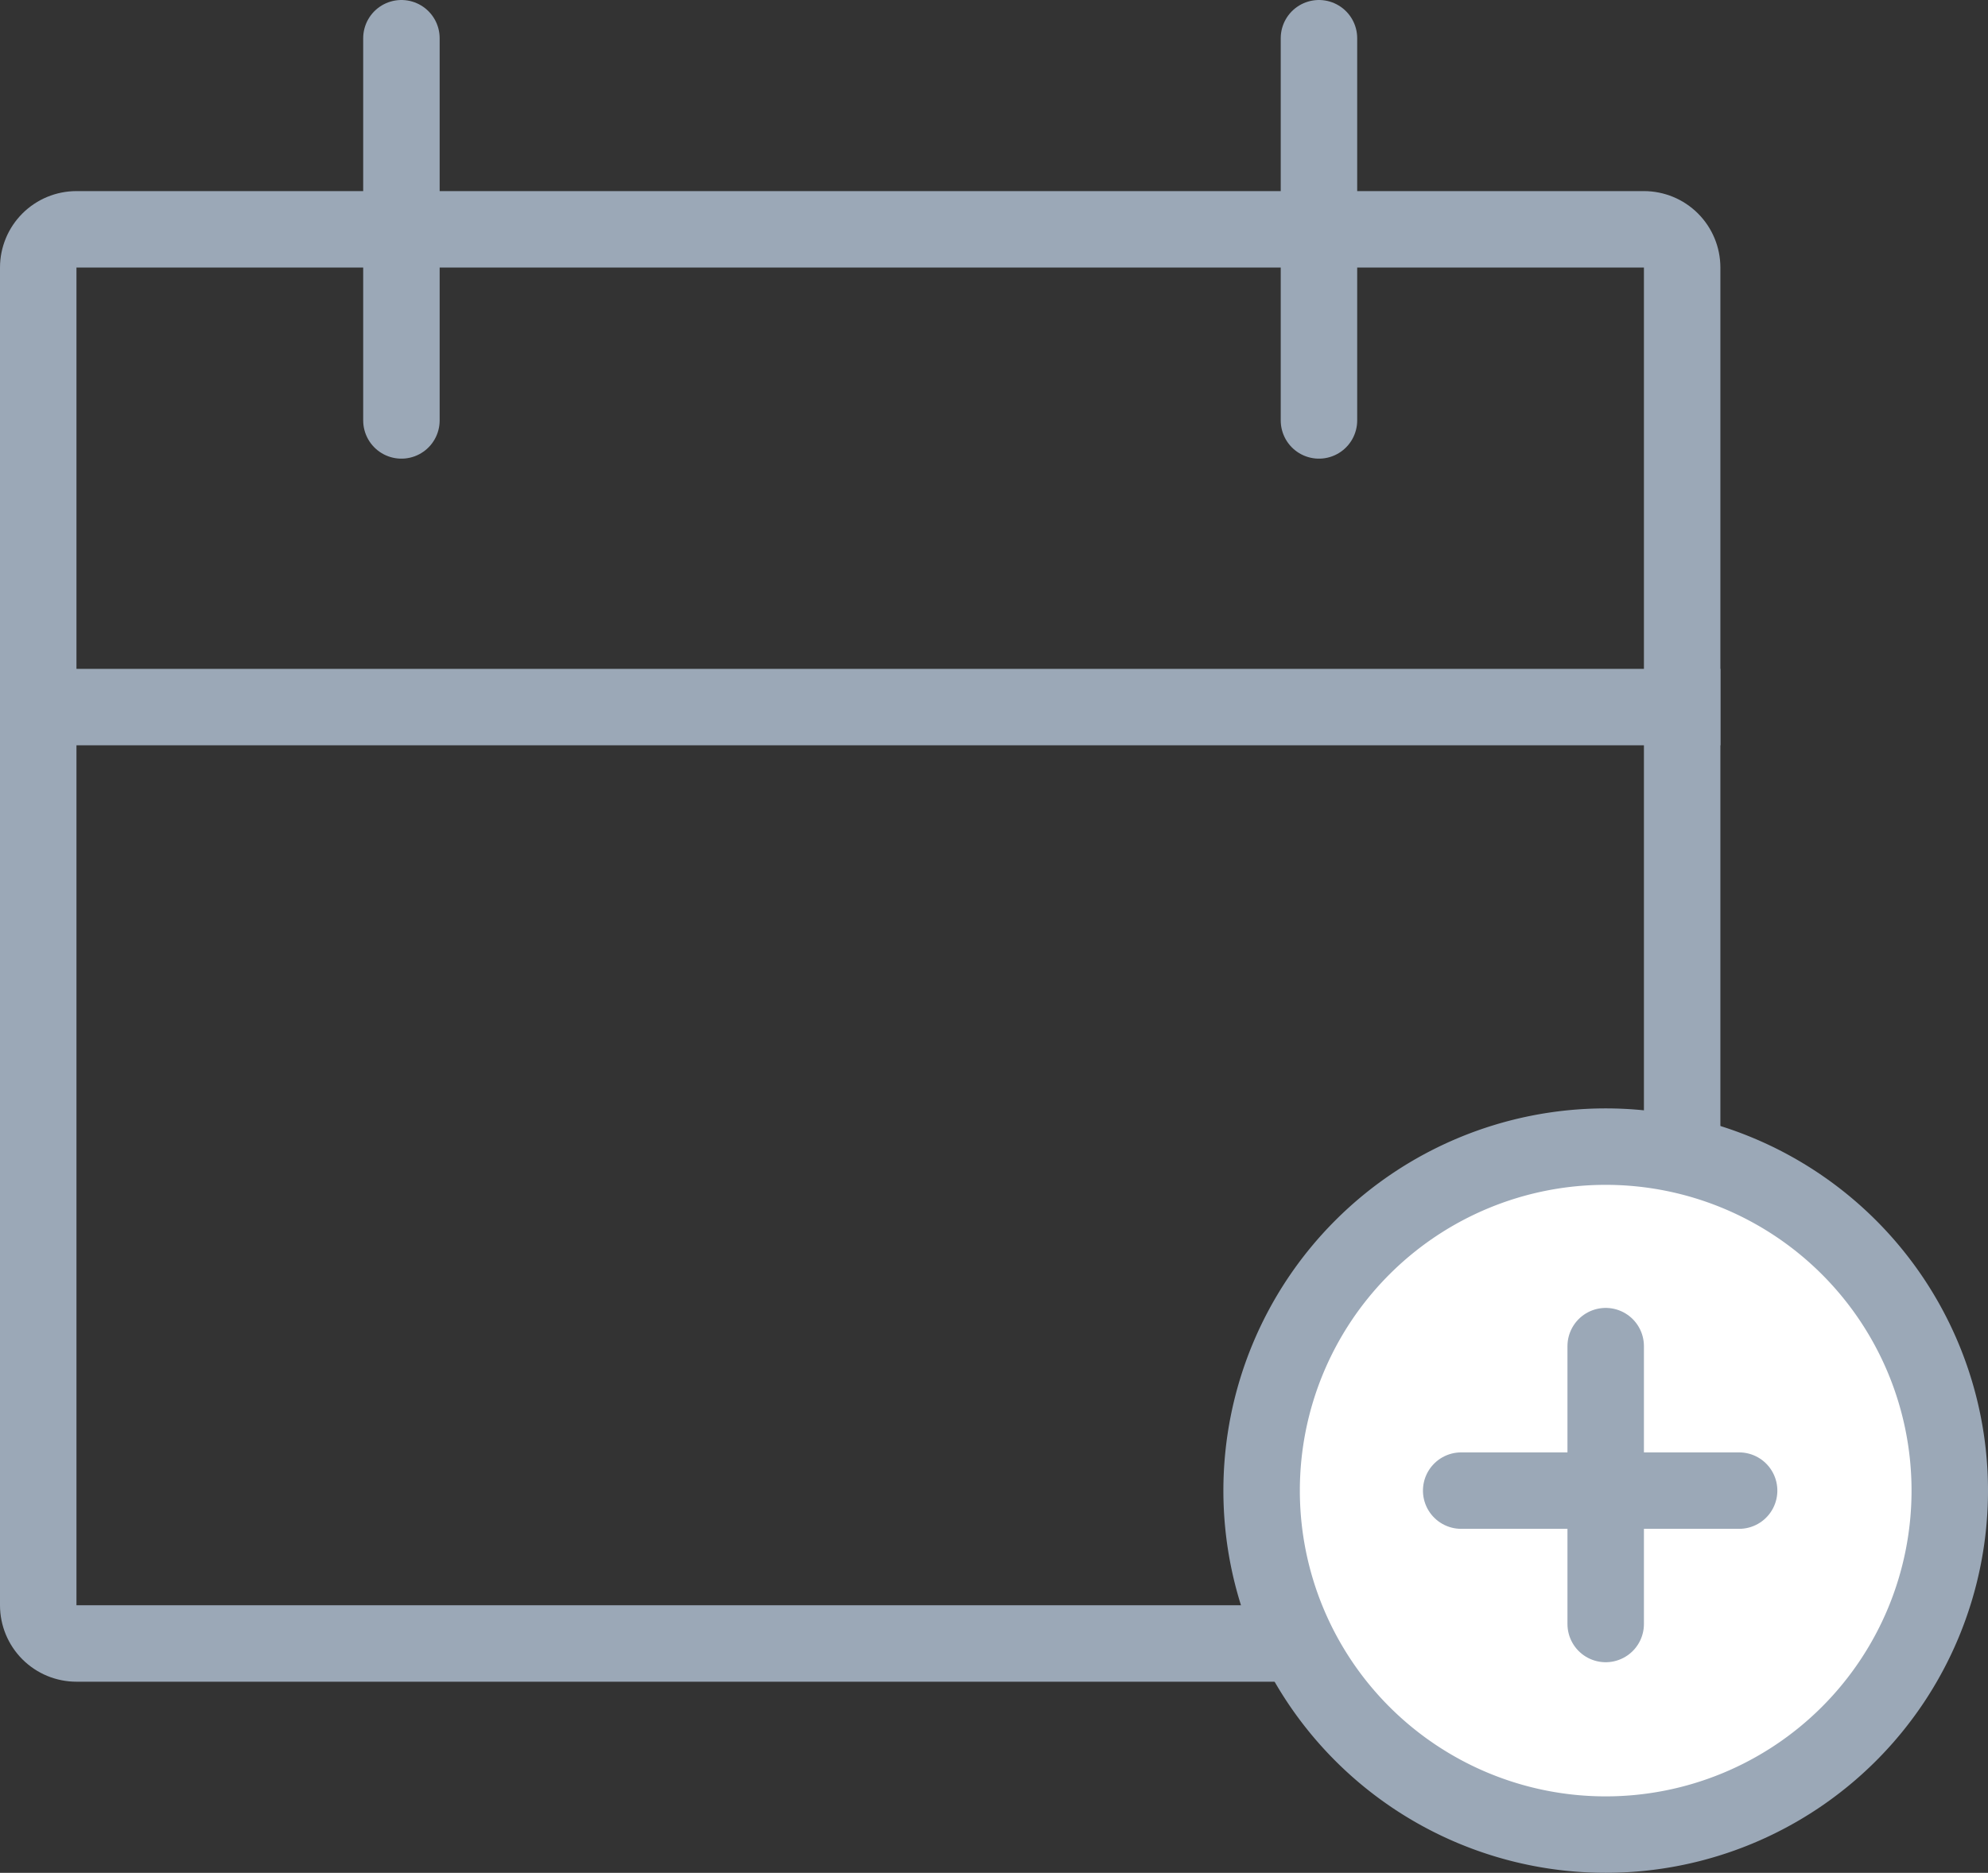
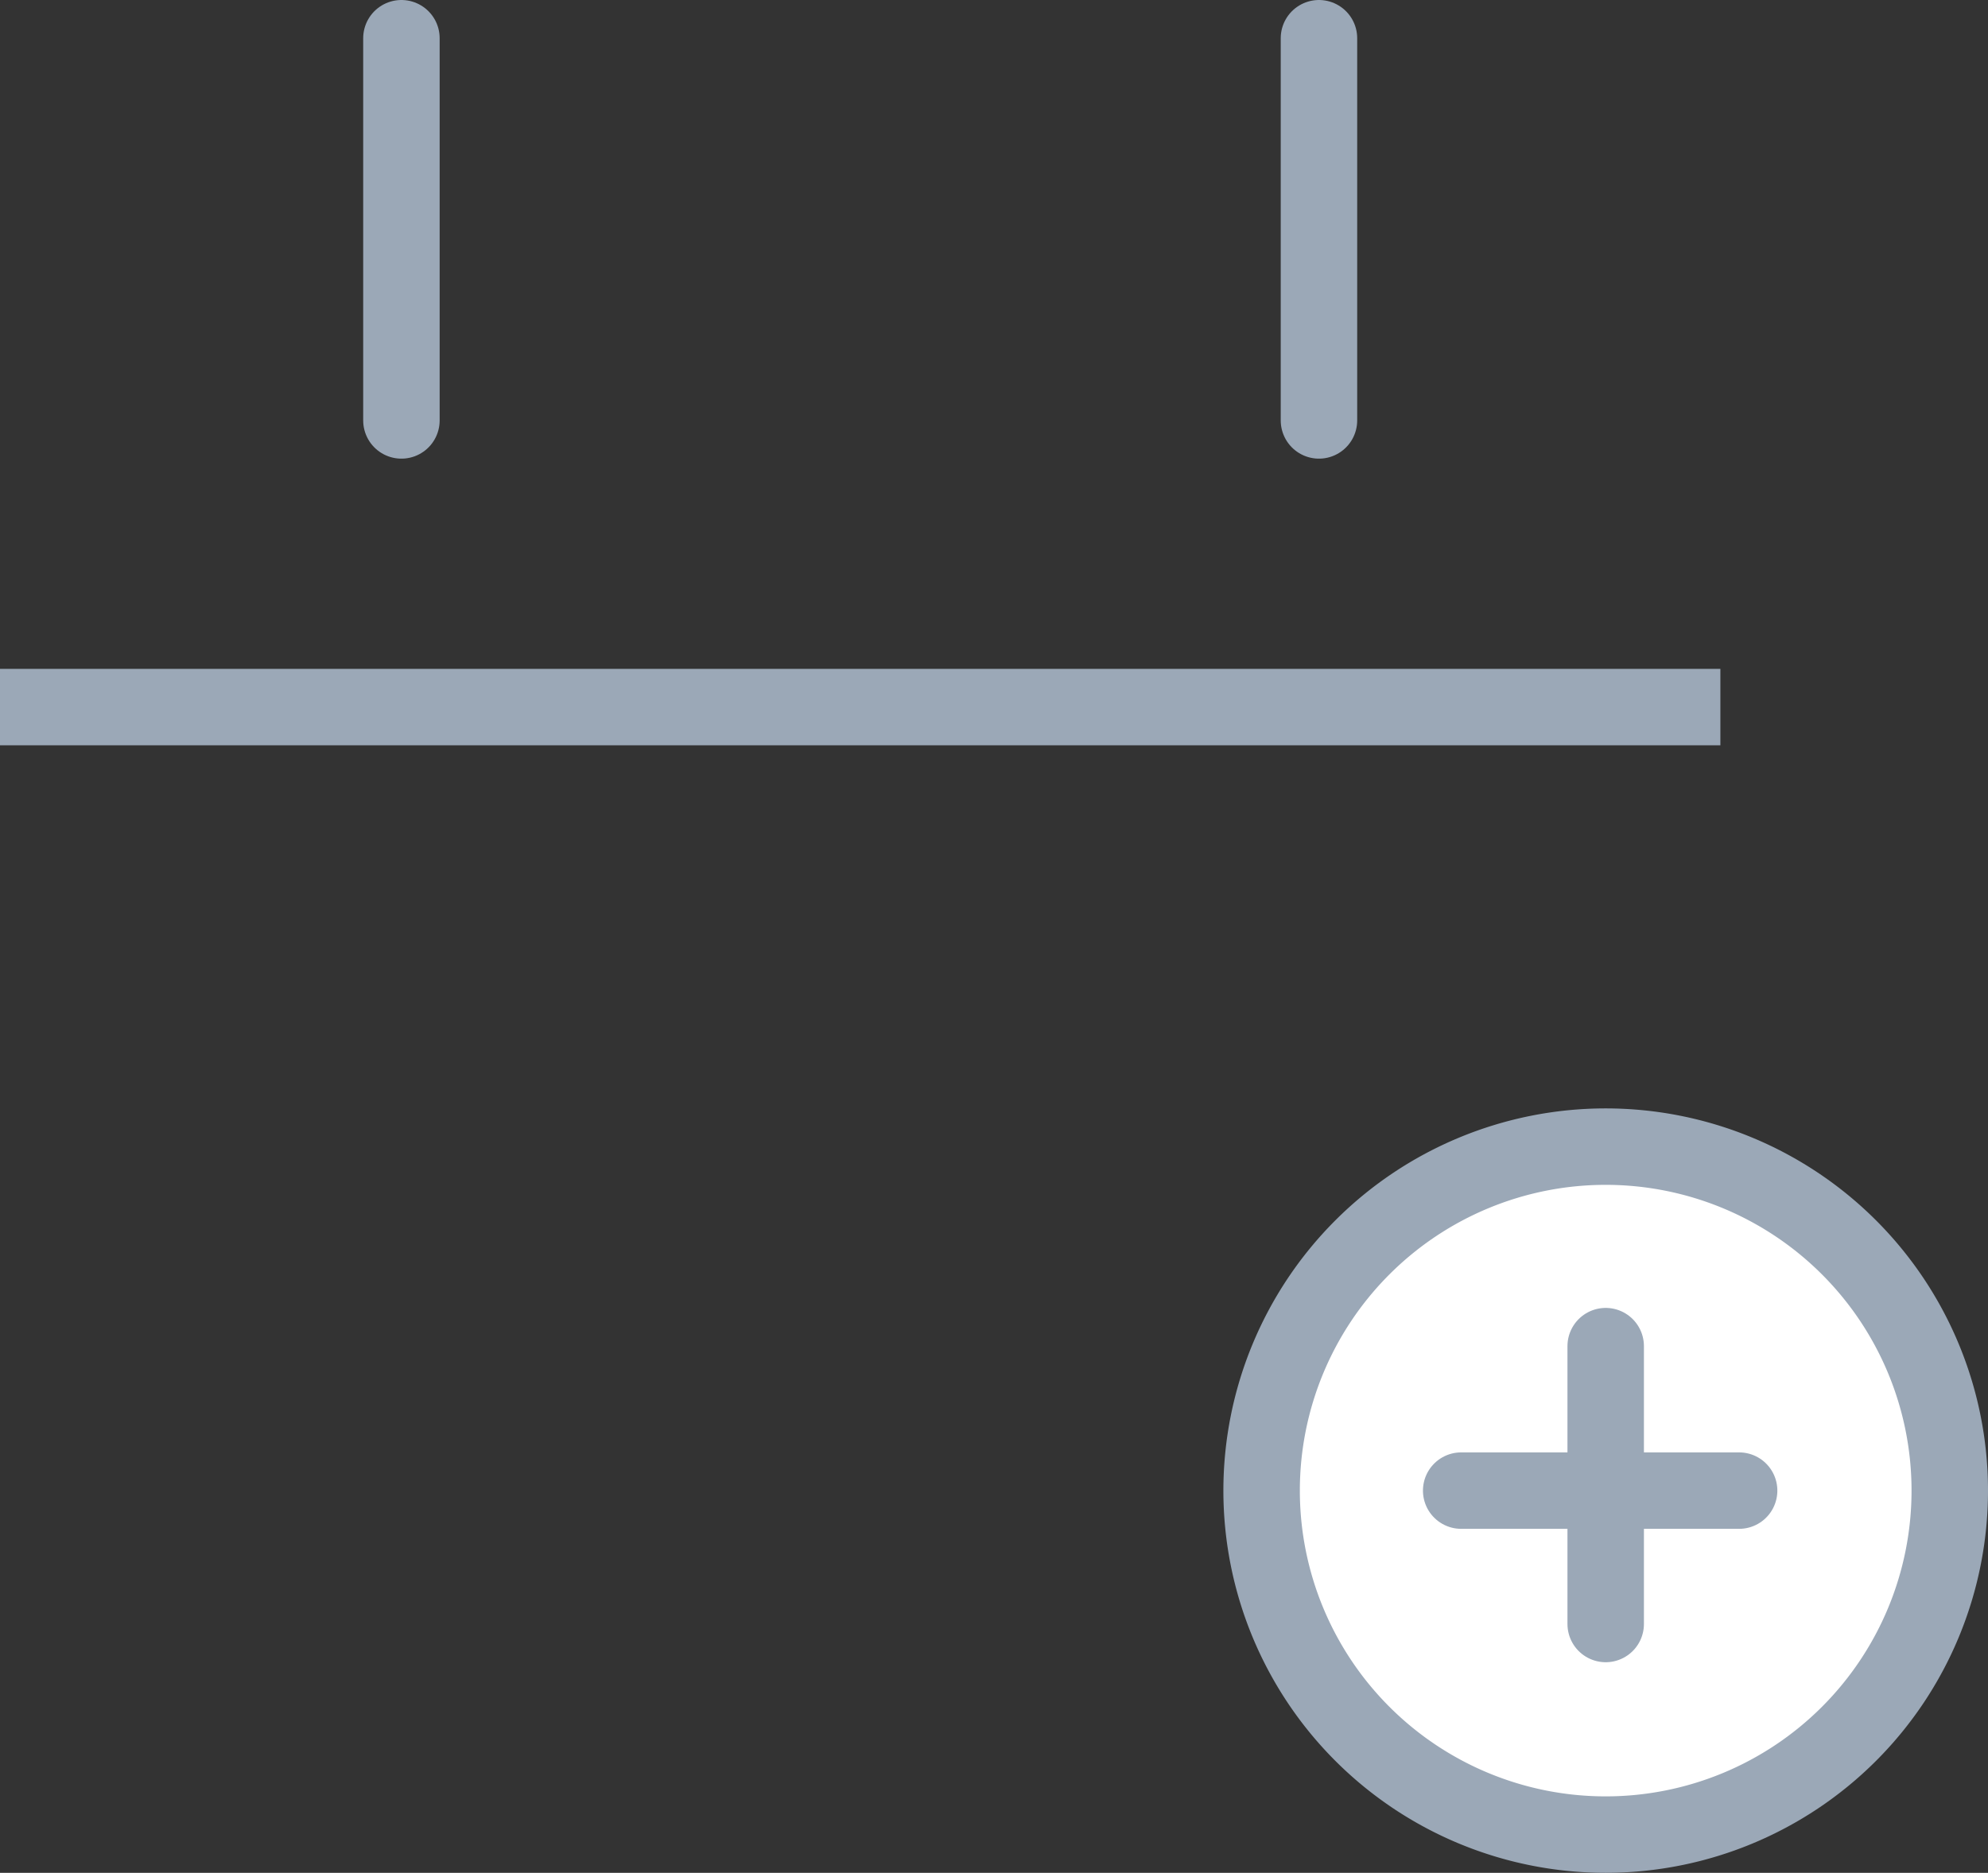
<svg xmlns="http://www.w3.org/2000/svg" width="52" height="49" viewBox="0 0 52 49">
  <rect x="0" y="0" width="52" height="49" fill="#333333" stroke="none" />
  <defs>
    <clipPath id="eci3a">
-       <path fill="#fff" d="M0 7a2 2 0 0 1 2-2h41a2 2 0 0 1 2 2v35a2 2 0 0 1-2 2H2a2 2 0 0 1-2-2z" />
-     </clipPath>
+       </clipPath>
  </defs>
  <g>
    <g>
      <g>
-         <path fill="none" stroke="#9ba8b7" stroke-linejoin="round" stroke-miterlimit="50" stroke-width="4" d="M0 7a2 2 0 0 1 2-2h41a2 2 0 0 1 2 2v35a2 2 0 0 1-2 2H2a2 2 0 0 1-2-2z" clip-path="url(&quot;#eci3a&quot;)" />
-       </g>
+         </g>
      <g>
        <path fill="none" stroke="#9ba8b7" stroke-miterlimit="50" stroke-width="2" d="M0 18.5h45" />
      </g>
      <g>
        <path fill="none" stroke="#9ba8b7" stroke-linecap="round" stroke-linejoin="round" stroke-miterlimit="50" stroke-width="2" d="M10.5 11V1" />
      </g>
      <g>
        <path fill="none" stroke="#9ba8b7" stroke-linecap="round" stroke-linejoin="round" stroke-miterlimit="50" stroke-width="2" d="M34.5 11V1" />
      </g>
      <g>
        <path fill="#fff" d="M42 48a9 9 0 1 0 0-18 9 9 0 0 0 0 18z" />
        <path fill="none" stroke="#9ba8b7" stroke-miterlimit="50" stroke-width="2" d="M42 48a9 9 0 1 0 0-18 9 9 0 0 0 0 18z" />
      </g>
      <g>
        <path fill="none" stroke="#9ba8b7" stroke-linecap="round" stroke-linejoin="round" stroke-miterlimit="50" stroke-width="2" d="M42 35.22v7.27" />
      </g>
      <g transform="rotate(-90 42 39)">
        <path fill="none" stroke="#9ba8b7" stroke-linecap="round" stroke-linejoin="round" stroke-miterlimit="50" stroke-width="2" d="M42 35.22v7.27" />
      </g>
    </g>
  </g>
</svg>